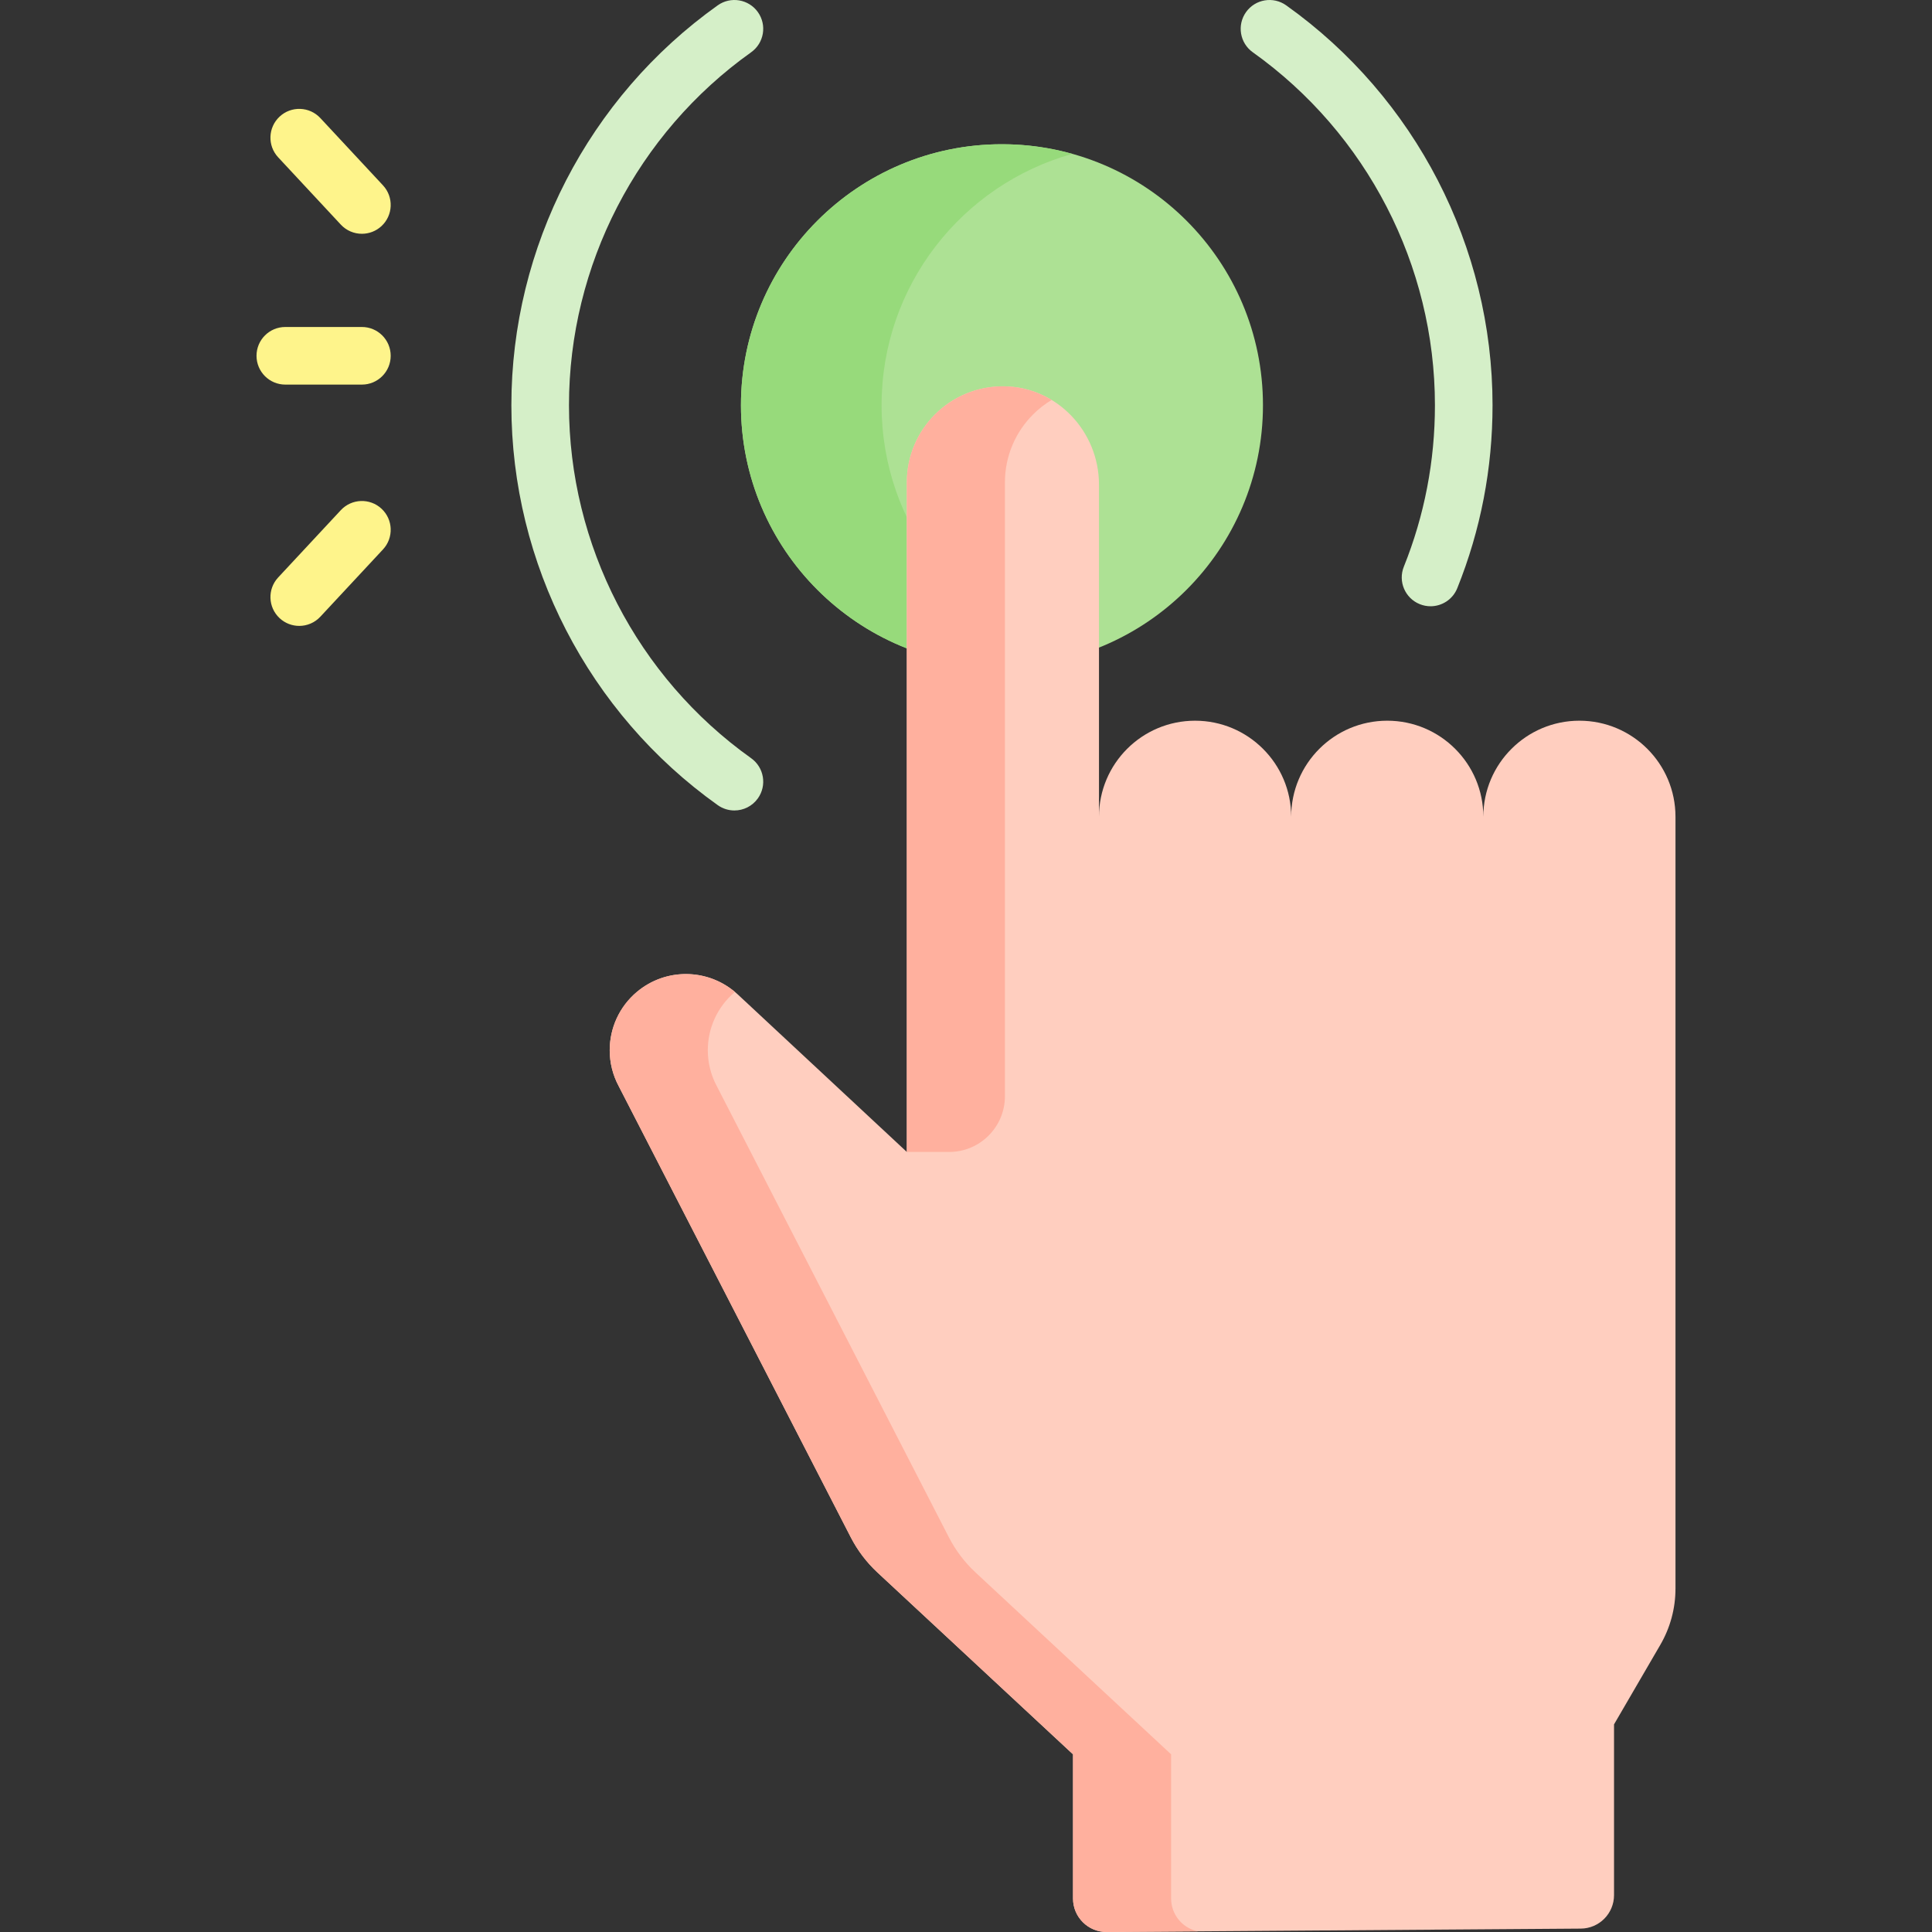
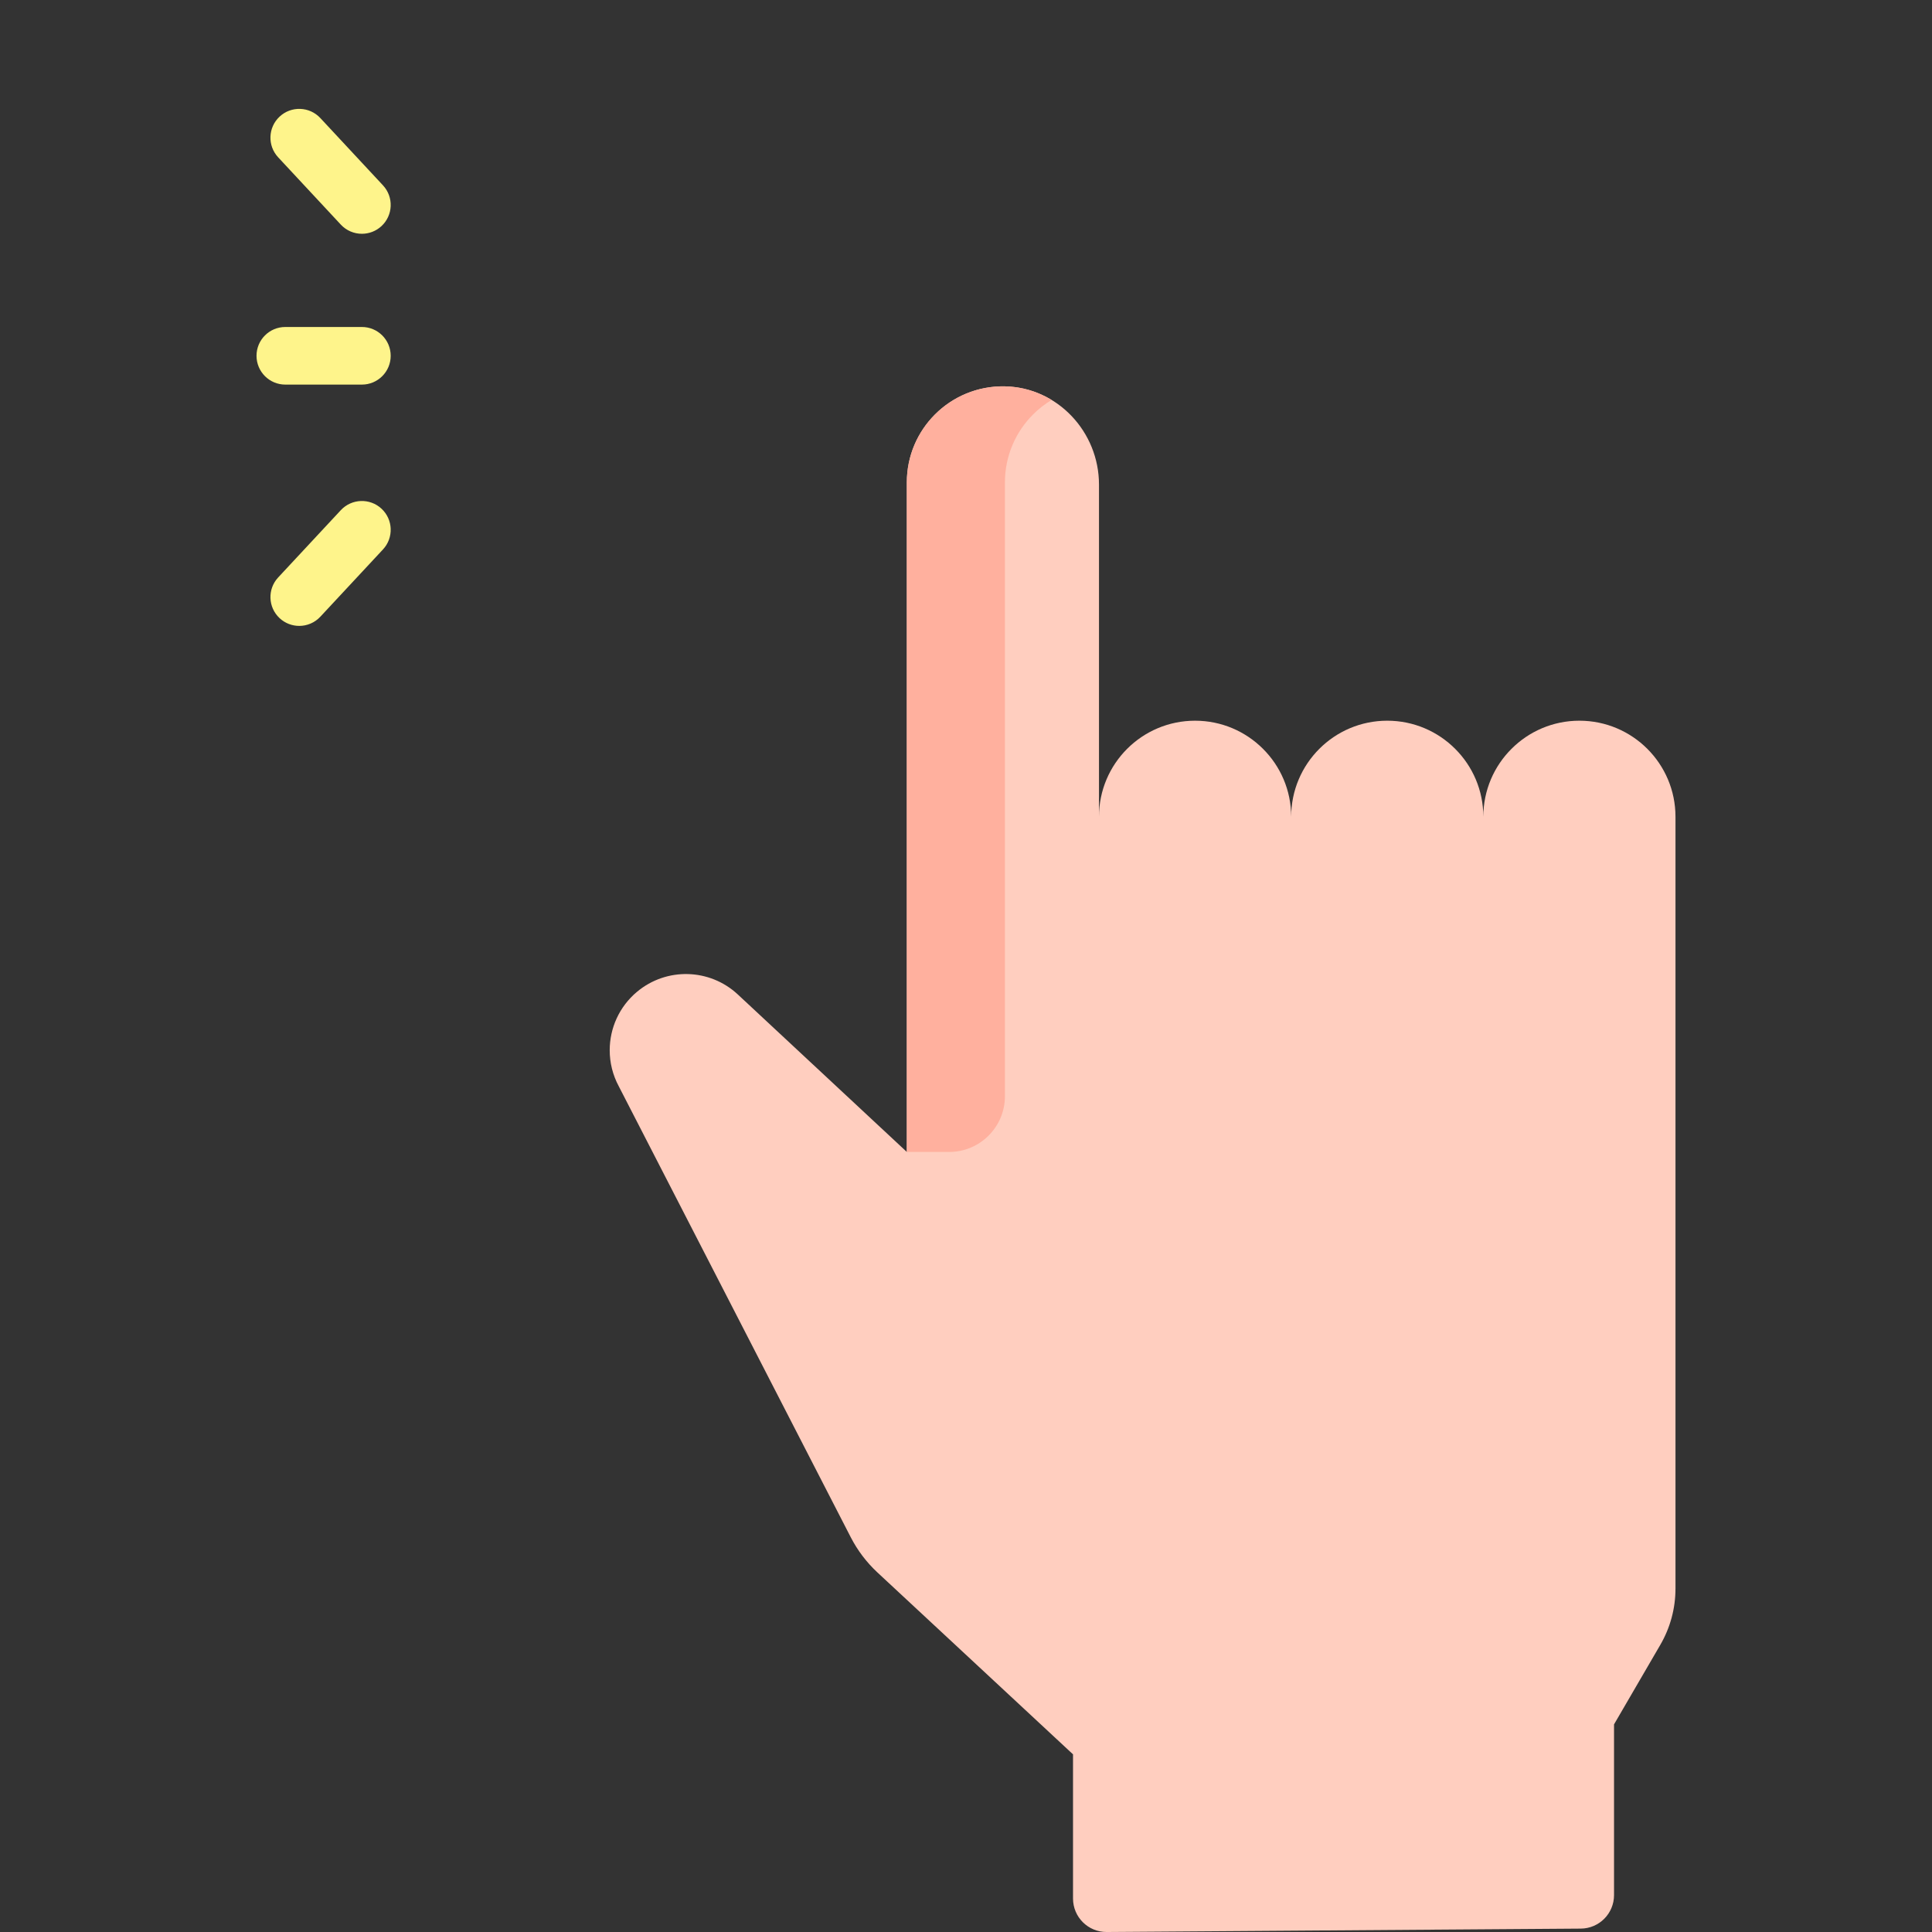
<svg xmlns="http://www.w3.org/2000/svg" id="Capa_1" enable-background="new 0 0 503.021 503.021" height="512" viewBox="0 0 503.021 503.021" width="512">
  <rect x="0" y="0" width="503.021" height="503.021" fill="#333333" stroke="none" />
  <g>
-     <circle cx="260.873" cy="105.508" fill="#ade194" r="67.956" />
-     <path d="m229.533 105.508c0-31.185 21.014-57.445 49.648-65.44-5.827-1.627-11.962-2.516-18.308-2.516-37.531 0-67.956 30.425-67.956 67.956s30.425 67.957 67.956 67.957c6.346 0 12.481-.889 18.308-2.516-28.634-7.996-49.648-34.256-49.648-65.441z" fill="#97da7b" />
    <g>
      <g id="XMLID_559_">
        <g>
          <path d="m386.204 212.654c0-6.91 2.8-13.16 7.33-17.68 4.52-4.53 10.78-7.33 17.68-7.33 13.82 0 25.02 11.2 25.02 25.01v46.11 154.85c0 5.145-1.363 10.198-3.951 14.644l-12.049 20.706v44.454c0 4.791-3.866 8.684-8.656 8.719l-123.422.885c-4.84.035-8.781-3.879-8.781-8.719v-37.538l-50.96-47.39c-2.81-2.62-5.14-5.7-6.9-9.11l-60.4-117.42c-1.6-2.97-2.37-6.2-2.37-9.4 0-5.72 2.47-11.34 7.1-15.21 7.68-6.43 18.94-6.13 26.26.69l44 41v-174.33c0-6.91 2.8-13.16 7.33-17.69 4.624-4.624 11.069-7.448 18.167-7.316 13.719.256 24.533 11.848 24.533 25.569v86.496c0-13.81 11.2-25.01 25.02-25.01 6.91 0 13.16 2.8 17.69 7.33 4.53 4.52 7.33 10.77 7.33 17.68 0-13.81 11.2-25.01 25.01-25.01 6.91 0 13.17 2.8 17.69 7.33 4.529 4.52 7.329 10.77 7.329 17.68z" fill="#ffcebf" />
          <g fill="#ffb09e">
-             <path d="m304.915 494.302v-37.539l-50.96-47.39c-2.81-2.62-5.14-5.7-6.9-9.11l-60.4-117.42c-1.6-2.97-2.37-6.2-2.37-9.4 0-5.7 2.455-11.301 7.054-15.169-7.322-6.164-18.074-6.253-25.495-.041-4.63 3.87-7.1 9.49-7.1 15.21 0 3.2.77 6.43 2.37 9.4l60.4 117.42c1.76 3.41 4.09 6.49 6.9 9.11l50.96 47.39v37.539c0 4.84 3.942 8.753 8.781 8.719l23.757-.17c-3.988-.799-6.997-4.32-6.997-8.549z" />
            <path d="m247.125 299.924c8.019 0 14.52-6.501 14.52-14.52v-159.81c0-6.91 2.8-13.16 7.33-17.69 1.444-1.444 3.066-2.713 4.83-3.771-3.579-2.17-7.735-3.462-12.203-3.545-7.099-.132-13.543 2.692-18.167 7.316-4.53 4.53-7.33 10.78-7.33 17.69v174.33z" />
          </g>
        </g>
      </g>
      <g>
        <g>
-           <path d="m191.209 211.016c-1.505 0-3.024-.452-4.344-1.392-33.64-23.951-53.723-62.873-53.723-104.116 0-41.242 20.083-80.164 53.723-104.116 3.375-2.403 8.058-1.615 10.459 1.759 2.403 3.375 1.615 8.058-1.759 10.46-29.695 21.144-47.423 55.498-47.423 91.897 0 36.4 17.729 70.754 47.423 91.897 3.374 2.402 4.162 7.085 1.759 10.459-1.462 2.055-3.771 3.152-6.115 3.152z" fill="#d5efc8" />
-         </g>
+           </g>
        <g>
-           <path d="m372.462 157.848c-.933 0-1.879-.175-2.797-.544-3.843-1.545-5.705-5.913-4.159-9.757 5.373-13.36 8.098-27.505 8.098-42.039 0-36.399-17.729-70.754-47.424-91.897-3.374-2.402-4.161-7.085-1.759-10.46 2.401-3.374 7.083-4.162 10.46-1.759 33.64 23.952 53.723 62.874 53.723 104.116 0 16.461-3.089 32.488-9.182 47.637-1.176 2.924-3.989 4.703-6.96 4.703z" fill="#d5efc8" />
-         </g>
+           </g>
      </g>
      <g>
        <path d="m94.224 60.869c-2.009 0-4.013-.803-5.491-2.39l-16.31-17.519c-2.823-3.031-2.653-7.777.379-10.6 3.031-2.821 7.776-2.653 10.6.379l16.311 17.52c2.823 3.031 2.653 7.777-.379 10.6-1.446 1.344-3.28 2.01-5.11 2.01z" fill="#fef48b" />
      </g>
      <g>
        <path d="m77.911 162.961c-1.83 0-3.664-.666-5.109-2.011-3.031-2.822-3.201-7.568-.378-10.6l16.311-17.519c2.824-3.031 7.569-3.199 10.6-.379 3.031 2.822 3.201 7.568.378 10.6l-16.311 17.519c-1.478 1.587-3.482 2.39-5.491 2.39z" fill="#fef48b" />
      </g>
      <g>
        <path d="m94.223 100.135h-19.936c-4.142 0-7.5-3.357-7.5-7.5s3.358-7.5 7.5-7.5h19.936c4.142 0 7.5 3.357 7.5 7.5s-3.358 7.5-7.5 7.5z" fill="#fef48b" />
      </g>
    </g>
  </g>
</svg>